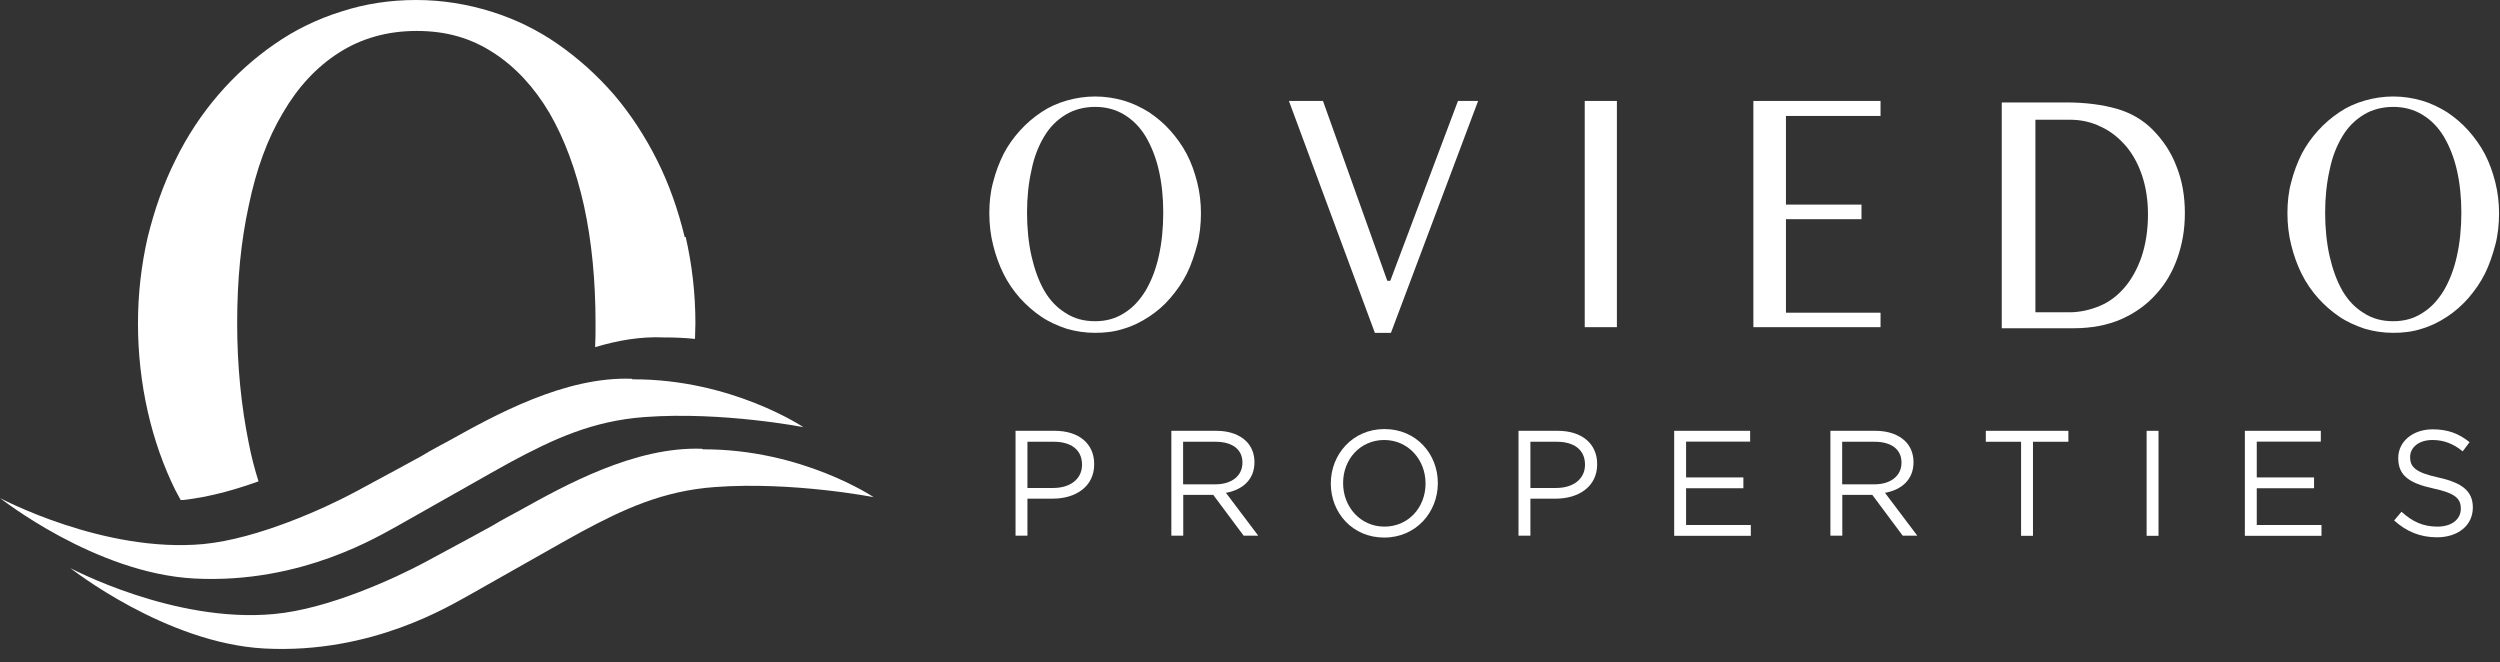
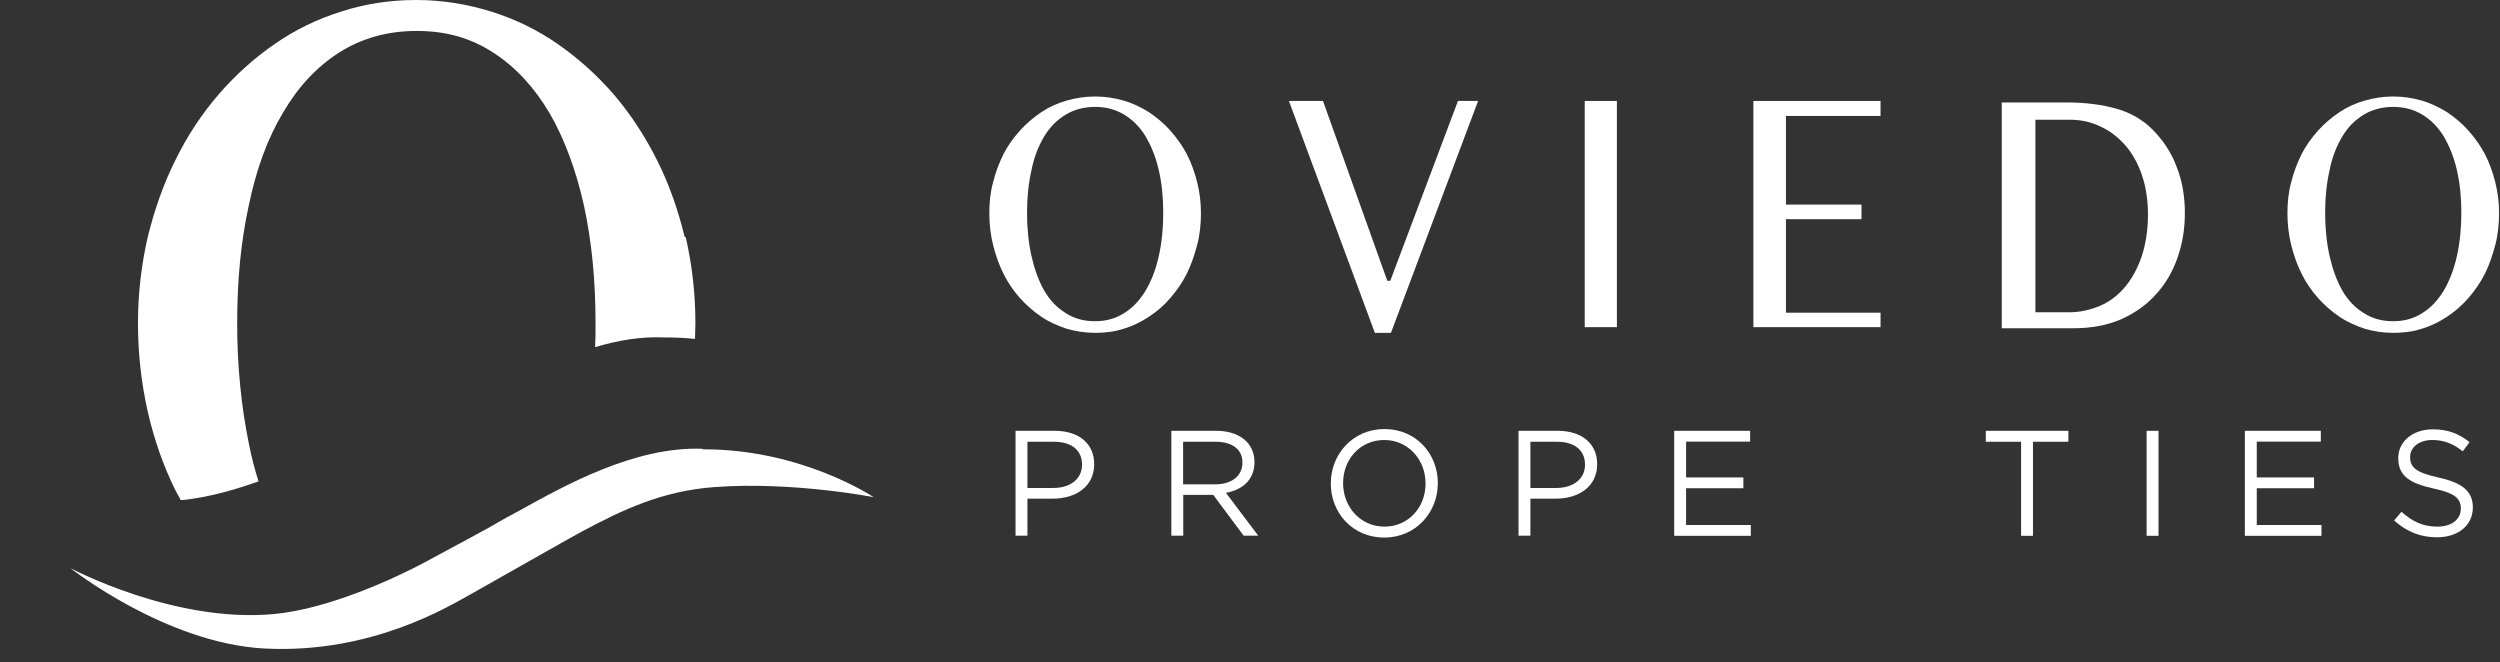
<svg xmlns="http://www.w3.org/2000/svg" width="185" height="49" viewBox="0 0 185 49" fill="none">
  <rect x="0" y="0" width="185" height="49" fill="#333333" stroke="none" />
  <g clip-path="url(#clip0_2188_8499)">
-     <path d="M46.77 28.03C41.79 27.84 36.59 30.74 33.21 32.62C32.6 32.95 31.96 33.28 31.22 33.73C31.22 33.73 28.45 35.25 26.16 36.47C24.08 37.58 19.1 39.87 15.06 40.26C7.67 40.95 0.01 36.86 0.01 36.86C0.01 36.86 7.04 42.42 14.37 42.81C22.37 43.23 28.18 39.57 29.48 38.88C30.09 38.55 37.17 34.51 37.81 34.18C40.91 32.52 43.82 31.14 47.72 30.86C53.48 30.44 59.45 31.61 59.45 31.61C59.45 31.61 54.14 28.04 46.8 28.07" fill="white" />
    <path d="M51.97 33.21C46.99 33.02 41.79 35.92 38.41 37.8C37.8 38.13 37.16 38.46 36.42 38.91C36.42 38.91 33.65 40.43 31.36 41.65C29.28 42.76 24.3 45.08 20.26 45.44C12.87 46.13 5.21 42.04 5.21 42.04C5.21 42.04 12.24 47.6 19.57 47.99C27.57 48.41 33.38 44.75 34.68 44.06C35.29 43.73 42.37 39.69 43.01 39.36C46.11 37.7 49.02 36.32 52.92 36.04C58.68 35.62 64.65 36.79 64.65 36.79C64.65 36.79 59.34 33.22 52 33.25" fill="white" />
    <path d="M50.67 17.55C50.17 15.5 49.51 13.62 48.62 11.85C47.73 10.08 46.68 8.47 45.44 7.01C44.19 5.57 42.81 4.33 41.29 3.27C39.77 2.21 38.14 1.42 36.36 0.86C34.59 0.31 32.73 0 30.8 0C28.87 0 27.01 0.28 25.24 0.86C23.47 1.41 21.81 2.22 20.31 3.27C18.79 4.32 17.4 5.57 16.16 7.01C14.92 8.45 13.84 10.08 12.98 11.85C12.09 13.62 11.43 15.53 10.93 17.55C10.46 19.6 10.21 21.73 10.21 23.94C10.21 26.15 10.46 28.37 10.93 30.44C11.4 32.52 12.09 34.48 12.98 36.28L13.37 37H13.54C15.34 36.81 17.3 36.28 19.13 35.62C18.85 34.73 18.6 33.79 18.41 32.8C17.86 30.09 17.55 27.13 17.55 23.92C17.55 20.71 17.83 17.86 18.41 15.2C18.96 12.54 19.79 10.27 20.93 8.36C22.04 6.45 23.42 4.96 25.08 3.9C26.74 2.84 28.65 2.29 30.84 2.29C33.03 2.29 34.85 2.82 36.51 3.9C38.14 4.95 39.53 6.45 40.66 8.36C41.77 10.27 42.62 12.57 43.21 15.2C43.79 17.86 44.07 20.76 44.07 23.92C44.07 24.53 44.07 25.11 44.04 25.69C45.7 25.19 47.42 24.89 49.13 24.97C49.93 24.97 50.68 25 51.43 25.08C51.43 24.69 51.46 24.33 51.46 23.92C51.46 21.71 51.21 19.58 50.74 17.53" fill="white" />
    <path d="M75.15 31.88H78.06C79.81 31.88 80.97 32.81 80.97 34.34V34.36C80.97 36.03 79.57 36.9 77.92 36.9H76.03V39.64H75.15V31.87V31.88ZM77.94 36.11C79.23 36.11 80.07 35.42 80.07 34.4V34.38C80.07 33.27 79.24 32.69 77.99 32.69H76.03V36.11H77.95H77.94Z" fill="white" />
    <path d="M86.68 31.88H90.02C90.97 31.88 91.74 32.17 92.23 32.66C92.61 33.04 92.83 33.58 92.83 34.19V34.21C92.83 35.5 91.94 36.25 90.72 36.47L93.11 39.64H92.03L89.78 36.62H87.56V39.64H86.68V31.87V31.88ZM89.94 35.84C91.11 35.84 91.94 35.24 91.94 34.24V34.22C91.94 33.27 91.21 32.69 89.95 32.69H87.55V35.84H89.93H89.94Z" fill="white" />
    <path d="M98.48 35.79V35.77C98.48 33.63 100.09 31.75 102.45 31.75C104.81 31.75 106.4 33.6 106.4 35.74V35.76C106.4 37.9 104.79 39.78 102.43 39.78C100.07 39.78 98.48 37.93 98.48 35.79ZM105.49 35.79V35.77C105.49 34.01 104.2 32.56 102.43 32.56C100.66 32.56 99.39 33.98 99.39 35.74V35.76C99.39 37.52 100.68 38.97 102.45 38.97C104.22 38.97 105.49 37.55 105.49 35.79Z" fill="white" />
    <path d="M112.37 31.88H115.28C117.03 31.88 118.19 32.81 118.19 34.34V34.36C118.19 36.03 116.79 36.9 115.14 36.9H113.25V39.64H112.37V31.87V31.88ZM115.16 36.11C116.45 36.11 117.29 35.42 117.29 34.4V34.38C117.29 33.27 116.46 32.69 115.21 32.69H113.25V36.11H115.17H115.16Z" fill="white" />
    <path d="M123.9 31.88H129.51V32.68H124.77V35.33H129.01V36.13H124.77V38.85H129.56V39.65H123.89V31.88H123.9Z" fill="white" />
-     <path d="M135.45 31.88H138.79C139.74 31.88 140.51 32.17 141 32.66C141.38 33.04 141.6 33.58 141.6 34.19V34.21C141.6 35.5 140.71 36.25 139.49 36.47L141.88 39.64H140.8L138.55 36.62H136.33V39.64H135.45V31.87V31.88ZM138.71 35.84C139.88 35.84 140.71 35.24 140.71 34.24V34.22C140.71 33.27 139.98 32.69 138.72 32.69H136.32V35.84H138.7H138.71Z" fill="white" />
    <path d="M149.57 32.69H146.95V31.88H153.06V32.69H150.44V39.65H149.56V32.69H149.57Z" fill="white" />
    <path d="M158.85 31.88H159.73V39.65H158.85V31.88Z" fill="white" />
    <path d="M166.13 31.88H171.74V32.68H167V35.33H171.24V36.13H167V38.85H171.79V39.65H166.12V31.88H166.13Z" fill="white" />
    <path d="M177.17 38.51L177.71 37.87C178.52 38.6 179.3 38.97 180.37 38.97C181.44 38.97 182.1 38.42 182.1 37.65V37.63C182.1 36.91 181.71 36.5 180.08 36.15C178.29 35.76 177.47 35.19 177.47 33.91V33.89C177.47 32.67 178.55 31.77 180.02 31.77C181.15 31.77 181.96 32.09 182.75 32.72L182.24 33.4C181.52 32.81 180.8 32.56 180 32.56C178.99 32.56 178.35 33.11 178.35 33.81V33.83C178.35 34.56 178.75 34.97 180.46 35.34C182.19 35.72 182.99 36.35 182.99 37.54V37.56C182.99 38.89 181.88 39.76 180.34 39.76C179.11 39.76 178.1 39.35 177.17 38.52V38.51Z" fill="white" />
    <path d="M81.04 23.77C81.84 23.77 82.56 23.58 83.2 23.16C83.84 22.77 84.36 22.19 84.78 21.5C85.2 20.78 85.53 19.95 85.75 18.95C85.97 17.98 86.08 16.9 86.08 15.74C86.08 14.58 85.97 13.55 85.75 12.59C85.53 11.63 85.2 10.82 84.78 10.1C84.36 9.41 83.84 8.88 83.2 8.49C82.56 8.1 81.84 7.91 81.04 7.91C80.24 7.91 79.49 8.1 78.85 8.49C78.21 8.88 77.69 9.4 77.27 10.1C76.85 10.8 76.52 11.62 76.33 12.59C76.11 13.56 76 14.61 76 15.74C76 16.87 76.11 17.98 76.33 18.95C76.55 19.92 76.86 20.78 77.27 21.5C77.69 22.22 78.21 22.77 78.85 23.16C79.49 23.58 80.21 23.77 81.04 23.77ZM81.04 24.63C80.29 24.63 79.6 24.52 78.94 24.33C78.28 24.11 77.64 23.83 77.06 23.44C76.48 23.05 75.95 22.58 75.48 22.06C75.01 21.53 74.59 20.93 74.26 20.26C73.93 19.6 73.68 18.9 73.49 18.13C73.3 17.38 73.21 16.58 73.21 15.78C73.21 14.98 73.29 14.2 73.49 13.48C73.68 12.73 73.93 12.07 74.26 11.4C74.59 10.76 75.01 10.18 75.48 9.66C75.95 9.14 76.48 8.69 77.06 8.3C77.64 7.91 78.25 7.64 78.94 7.44C79.6 7.25 80.32 7.14 81.04 7.14C81.76 7.14 82.48 7.25 83.14 7.44C83.8 7.63 84.44 7.94 85.02 8.3C85.6 8.69 86.13 9.13 86.6 9.66C87.07 10.19 87.49 10.77 87.82 11.4C88.15 12.03 88.4 12.73 88.59 13.48C88.78 14.23 88.87 15 88.87 15.78C88.87 16.56 88.79 17.39 88.59 18.13C88.39 18.87 88.15 19.6 87.82 20.26C87.49 20.92 87.07 21.51 86.6 22.06C86.13 22.61 85.6 23.06 85.02 23.44C84.44 23.82 83.83 24.13 83.14 24.33C82.48 24.55 81.76 24.63 81.04 24.63Z" fill="white" />
    <path d="M119.65 7.47H117.27V24.21H119.65V7.47Z" fill="white" />
    <path d="M139.16 7.47V8.58H132.16V15.14H137.75V16.22H132.16V23.14H139.16V24.21H129.75V7.47H139.16Z" fill="white" />
    <path d="M150.56 23.11H153.11C153.91 23.11 154.66 22.94 155.38 22.64C156.1 22.34 156.71 21.87 157.23 21.26C157.75 20.65 158.17 19.88 158.48 18.99C158.78 18.08 158.95 17.05 158.95 15.86C158.95 14.84 158.81 13.9 158.53 13.04C158.25 12.18 157.84 11.43 157.34 10.83C156.81 10.22 156.21 9.72 155.49 9.39C154.77 9.03 154 8.86 153.17 8.86H150.62V23.14L150.56 23.11ZM148.15 7.58H152.88C154.35 7.58 155.59 7.75 156.64 8.05C157.69 8.35 158.58 8.88 159.27 9.57C160.07 10.37 160.68 11.29 161.07 12.34C161.49 13.39 161.68 14.53 161.68 15.77C161.68 17.01 161.49 18.04 161.13 19.09C160.77 20.11 160.24 21.03 159.52 21.8C158.83 22.57 157.97 23.18 156.95 23.63C155.93 24.07 154.76 24.29 153.44 24.29H148.13V7.58H148.16H148.15Z" fill="white" />
    <path d="M177.1 23.77C177.9 23.77 178.62 23.58 179.26 23.16C179.9 22.77 180.42 22.19 180.84 21.5C181.26 20.78 181.59 19.95 181.81 18.95C182.03 17.98 182.14 16.9 182.14 15.74C182.14 14.58 182.03 13.55 181.81 12.59C181.59 11.63 181.26 10.82 180.84 10.1C180.42 9.41 179.9 8.88 179.26 8.49C178.62 8.1 177.9 7.91 177.1 7.91C176.3 7.91 175.55 8.1 174.91 8.49C174.27 8.88 173.75 9.4 173.33 10.1C172.91 10.8 172.58 11.62 172.39 12.59C172.17 13.56 172.06 14.61 172.06 15.74C172.06 16.87 172.17 17.98 172.39 18.95C172.61 19.92 172.92 20.78 173.33 21.5C173.75 22.22 174.27 22.77 174.91 23.16C175.55 23.58 176.27 23.77 177.1 23.77ZM177.1 24.63C176.35 24.63 175.66 24.52 175 24.33C174.34 24.11 173.7 23.83 173.12 23.44C172.54 23.05 172.01 22.58 171.54 22.06C171.07 21.53 170.65 20.93 170.32 20.26C169.99 19.6 169.74 18.9 169.55 18.13C169.36 17.38 169.27 16.58 169.27 15.78C169.27 14.98 169.35 14.2 169.55 13.48C169.74 12.73 169.99 12.07 170.32 11.4C170.65 10.76 171.07 10.18 171.54 9.66C172.01 9.14 172.54 8.69 173.12 8.3C173.7 7.91 174.31 7.64 175 7.44C175.66 7.25 176.38 7.14 177.1 7.14C177.82 7.14 178.54 7.25 179.2 7.44C179.86 7.63 180.5 7.94 181.08 8.3C181.66 8.69 182.19 9.13 182.66 9.66C183.13 10.19 183.55 10.77 183.88 11.4C184.21 12.03 184.46 12.73 184.65 13.48C184.84 14.23 184.93 15 184.93 15.78C184.93 16.56 184.85 17.39 184.65 18.13C184.45 18.87 184.21 19.6 183.88 20.26C183.55 20.92 183.13 21.51 182.66 22.06C182.19 22.59 181.66 23.06 181.08 23.44C180.5 23.82 179.89 24.13 179.2 24.33C178.54 24.55 177.82 24.63 177.1 24.63Z" fill="white" />
    <path d="M107.89 7.47L102.88 20.78H102.66L97.9 7.47H95.38L101.74 24.63H102.93L109.38 7.47H107.89Z" fill="white" />
  </g>
  <defs>
    <clipPath id="clip0_2188_8499">
      <rect width="184.93" height="48.02" fill="white" />
    </clipPath>
  </defs>
</svg>